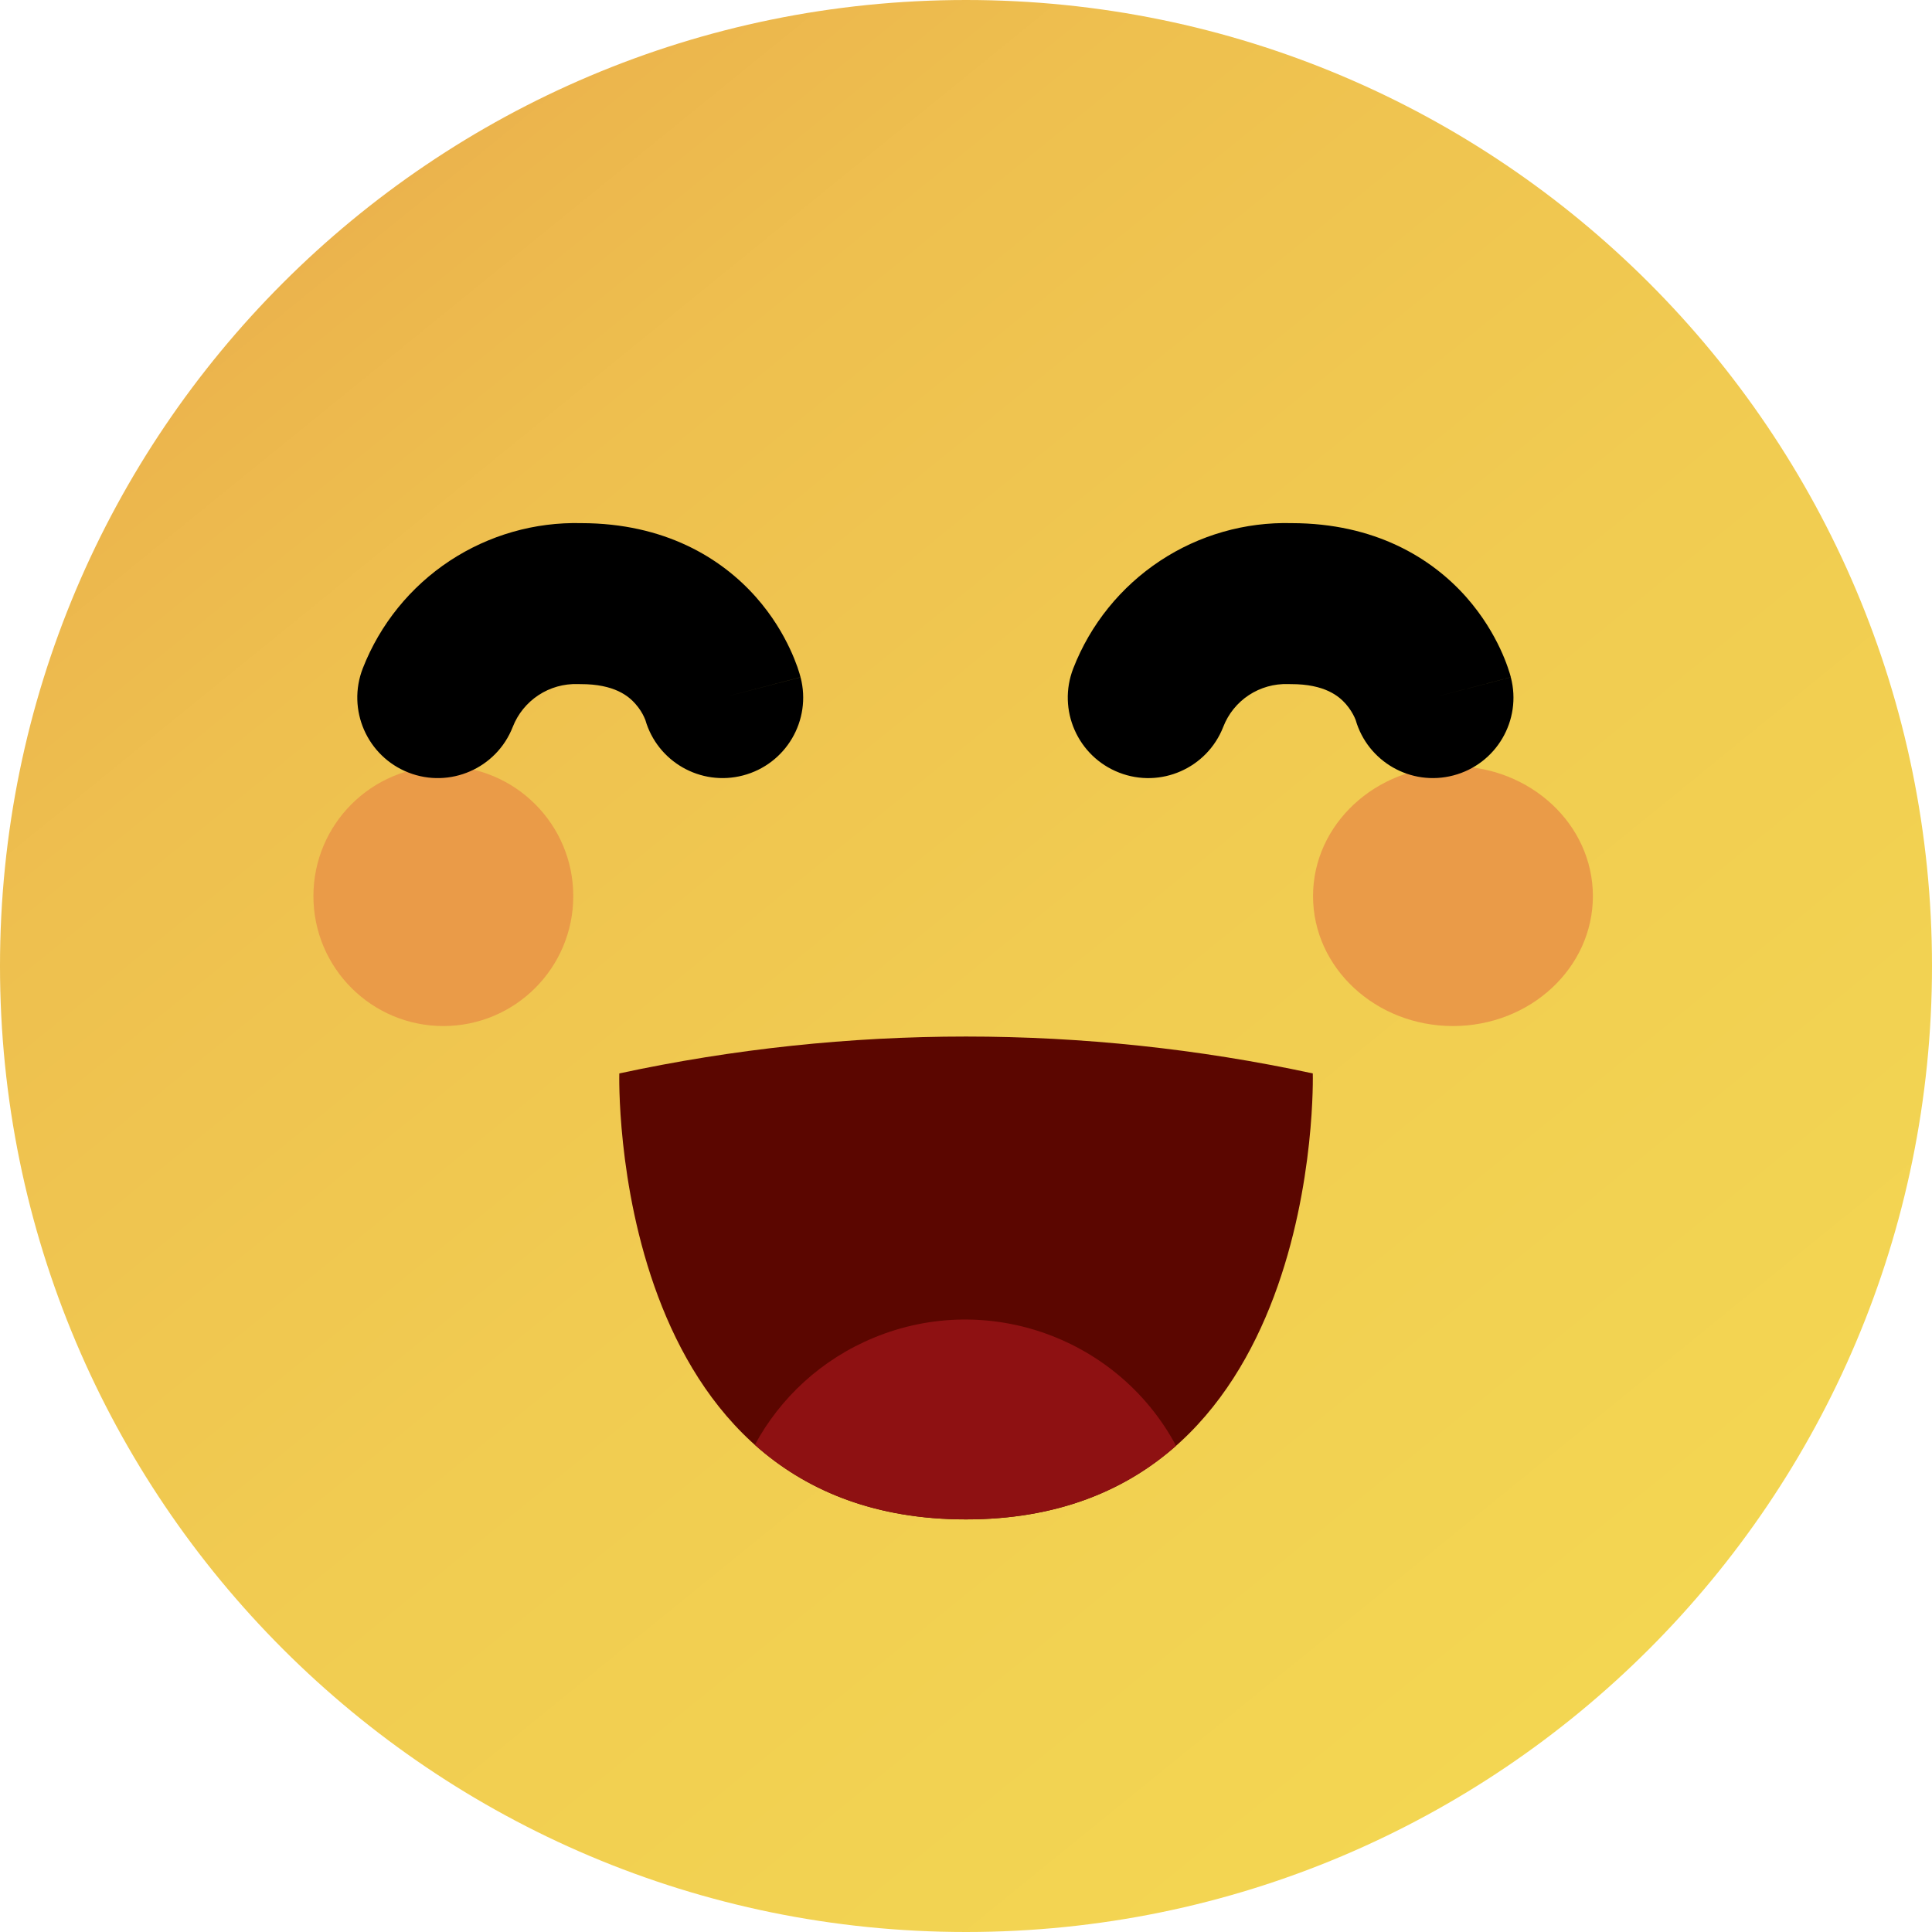
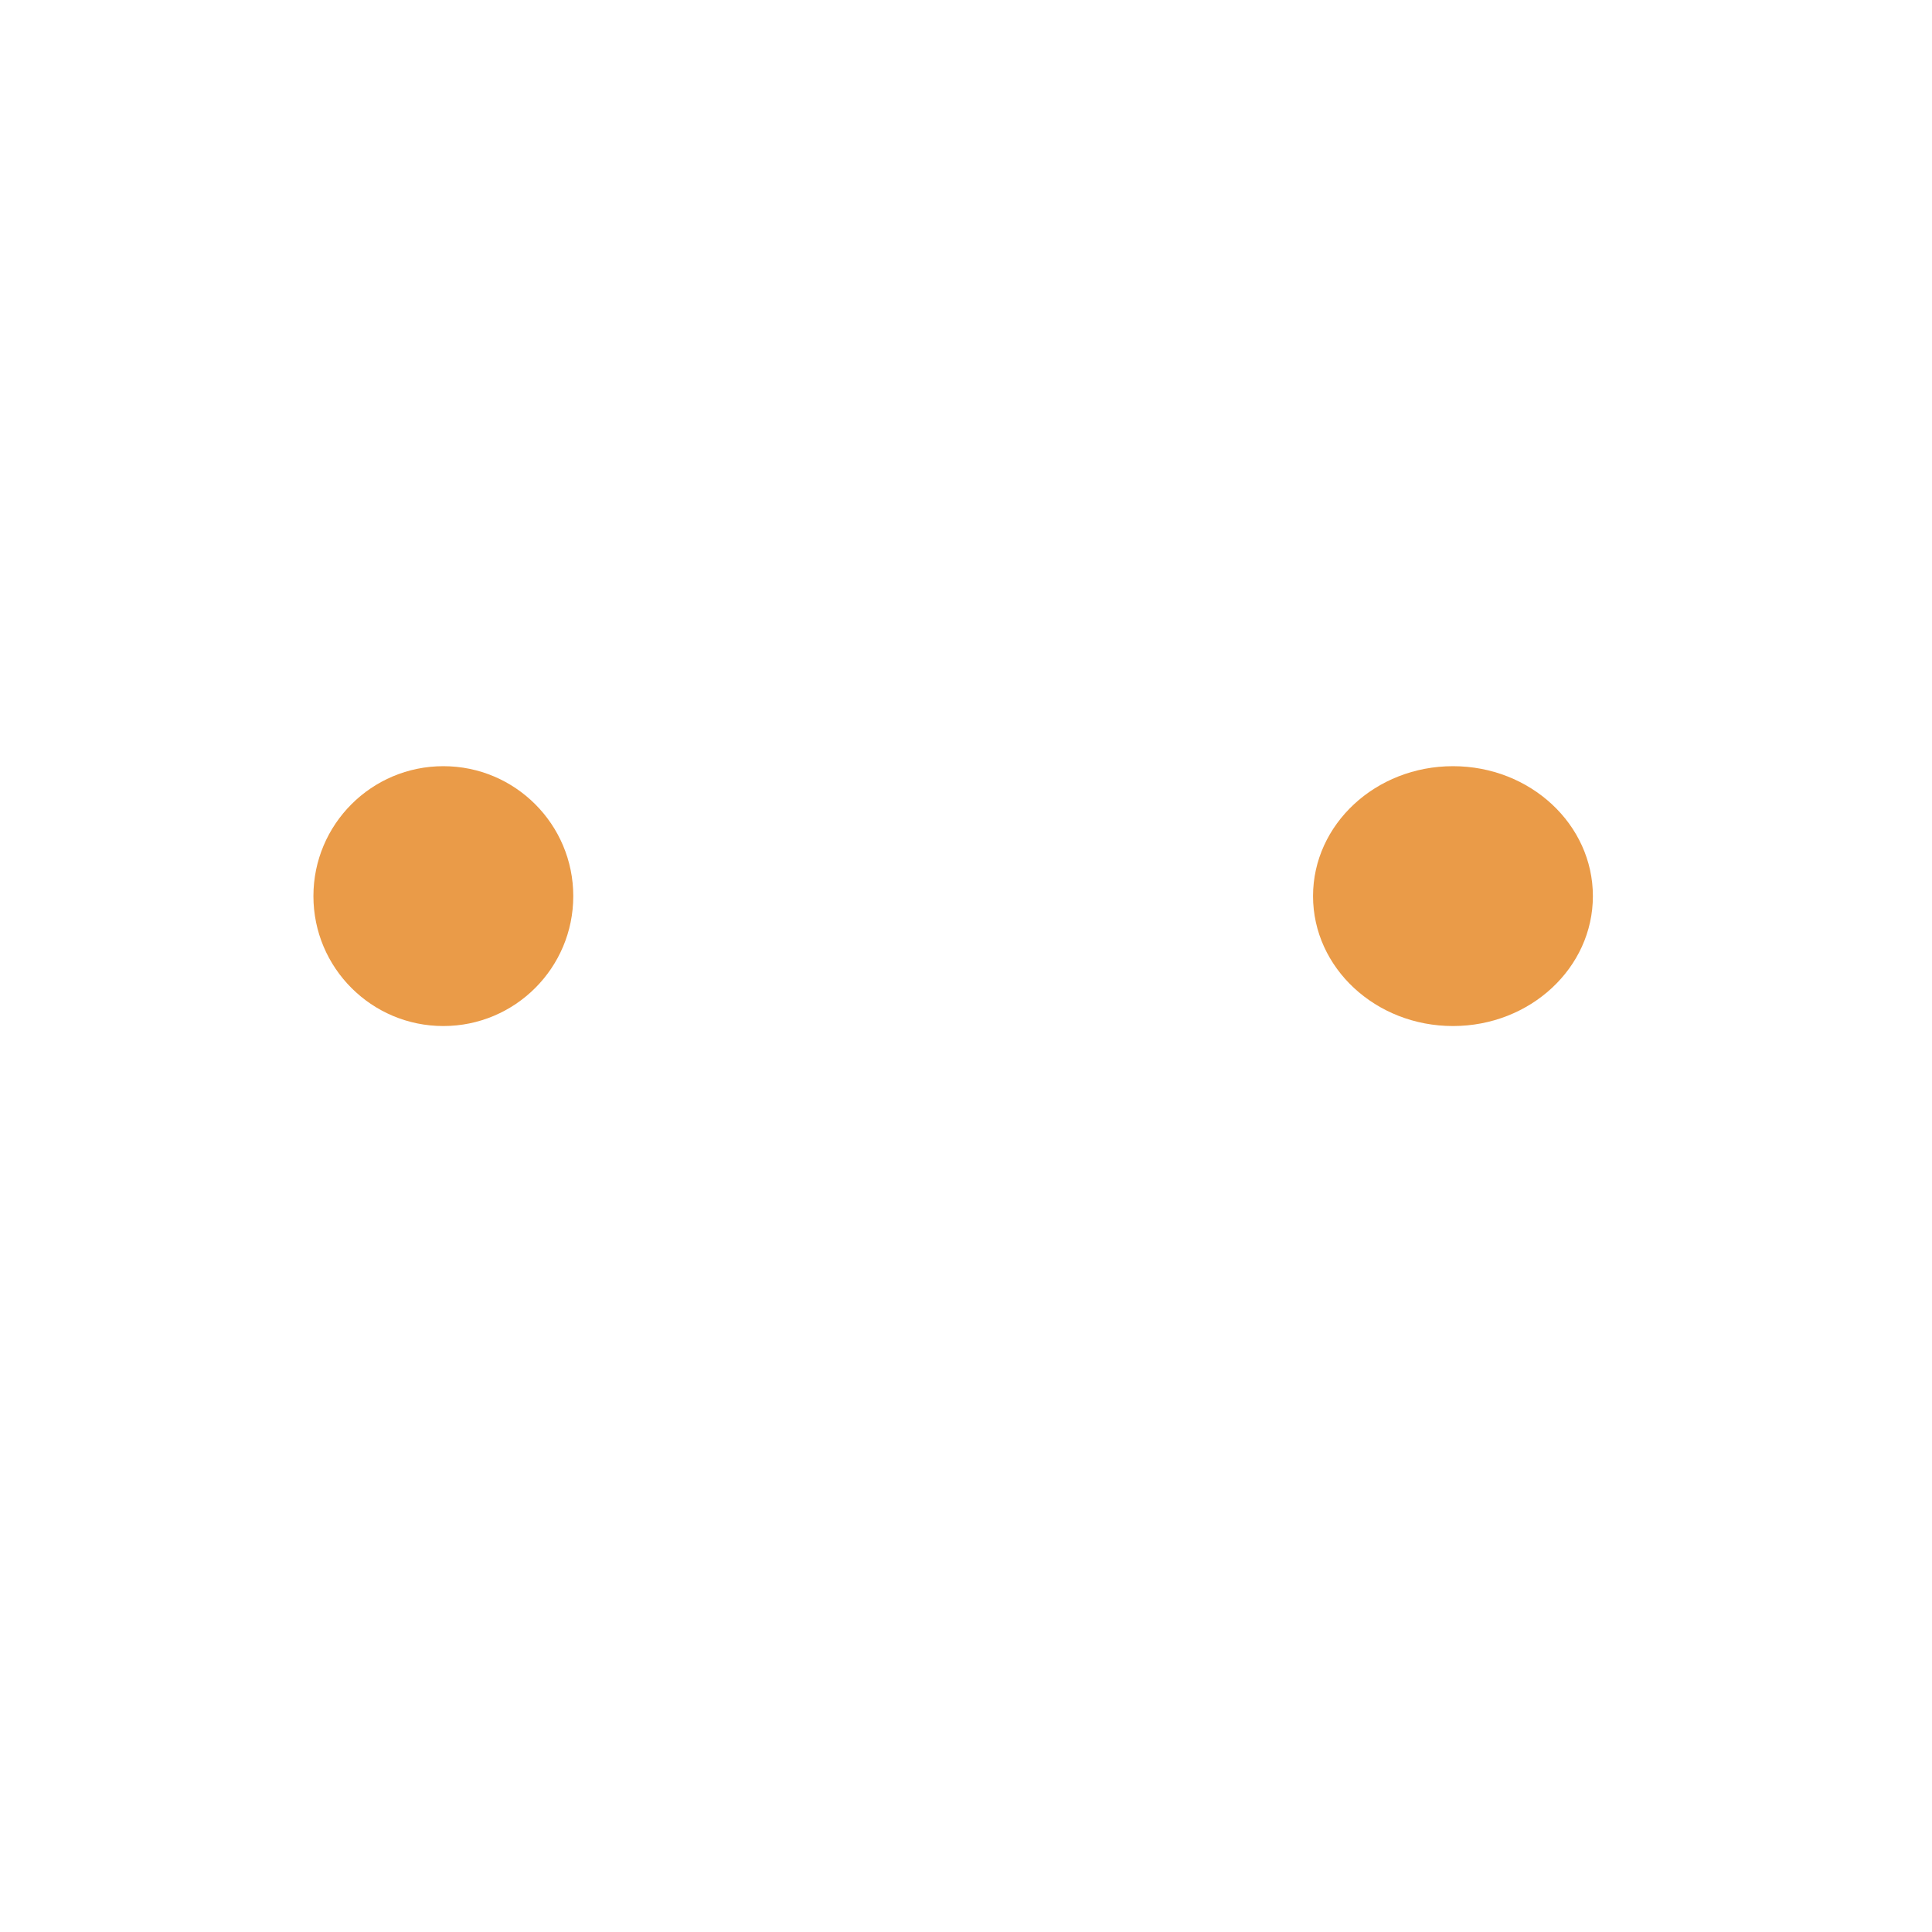
<svg xmlns="http://www.w3.org/2000/svg" width="40" height="40" viewBox="0 0 40 40" fill="none">
-   <path d="M20 40C31.046 40 40 31.046 40 20C40 8.954 31.046 0 20 0C8.954 0 0 8.954 0 20C0 31.046 8.954 40 20 40Z" fill="url(#paint0_linear)" />
-   <path d="M12.822 22.224C17.554 21.206 22.448 21.206 27.18 22.224C27.18 22.224 27.428 31.458 19.999 31.458C12.57 31.458 12.822 22.224 12.822 22.224Z" fill="#5B0600" />
  <g filter="url(#filter0_f)">
    <ellipse cx="30.082" cy="18.553" rx="2.897" ry="2.69" fill="#EA9B48" />
  </g>
  <g filter="url(#filter1_f)">
    <circle cx="9.179" cy="18.553" r="2.69" fill="#EA9B48" />
  </g>
-   <path fill-rule="evenodd" clip-rule="evenodd" d="M24.349 29.933C23.319 30.844 21.914 31.457 19.999 31.457C18.07 31.457 16.66 30.835 15.628 29.914C16.152 28.945 17.002 28.144 18.101 27.692C20.474 26.718 23.165 27.719 24.349 29.933Z" fill="#8E1112" />
-   <path fill-rule="evenodd" clip-rule="evenodd" d="M26.744 10.831C28.462 10.833 29.635 11.548 30.356 12.361C30.699 12.749 30.921 13.136 31.059 13.43C31.129 13.579 31.179 13.708 31.214 13.808C31.232 13.859 31.246 13.903 31.257 13.939C31.262 13.957 31.267 13.973 31.271 13.987L31.276 14.006L31.279 14.015L31.279 14.019L31.28 14.021C31.28 14.021 31.28 14.022 29.668 14.443L31.28 14.022C31.513 14.913 30.979 15.823 30.088 16.055C29.211 16.284 28.316 15.771 28.067 14.905C28.063 14.896 28.055 14.875 28.041 14.845C28.007 14.773 27.949 14.672 27.861 14.572C27.722 14.416 27.431 14.162 26.727 14.164C26.706 14.164 26.686 14.164 26.666 14.163C26.379 14.154 26.096 14.234 25.856 14.392C25.616 14.55 25.431 14.779 25.327 15.047C24.993 15.905 24.027 16.33 23.17 15.996C22.312 15.662 21.887 14.696 22.221 13.838C22.575 12.927 23.204 12.149 24.02 11.61C24.827 11.077 25.778 10.805 26.744 10.831ZM28.056 14.866C28.055 14.865 28.055 14.865 28.055 14.865C28.055 14.865 28.055 14.865 28.055 14.865L28.056 14.866ZM12.038 10.831C13.756 10.833 14.929 11.548 15.65 12.361C15.994 12.749 16.215 13.136 16.353 13.43C16.423 13.578 16.473 13.708 16.509 13.808C16.526 13.859 16.54 13.903 16.551 13.938C16.556 13.957 16.561 13.973 16.565 13.987L16.57 14.006L16.573 14.015L16.574 14.019L16.574 14.021C16.575 14.021 16.575 14.022 14.966 14.442L16.575 14.022C16.807 14.913 16.273 15.823 15.382 16.055C14.506 16.284 13.61 15.771 13.361 14.905C13.357 14.896 13.349 14.874 13.335 14.845C13.302 14.773 13.244 14.672 13.155 14.572C13.017 14.416 12.725 14.162 12.021 14.164C12.001 14.164 11.981 14.164 11.961 14.163C11.673 14.154 11.389 14.234 11.148 14.393C10.907 14.552 10.721 14.781 10.616 15.05C10.281 15.907 9.314 16.33 8.457 15.995C7.6 15.659 7.177 14.693 7.512 13.835C7.868 12.925 8.497 12.148 9.313 11.61C10.121 11.078 11.072 10.806 12.038 10.831Z" fill="black" />
  <defs>
    <filter id="filter0_f" x="23.185" y="11.862" width="13.794" height="13.38" filterUnits="userSpaceOnUse" color-interpolation-filters="sRGB">
      <feFlood flood-opacity="0" result="BackgroundImageFix" />
      <feBlend mode="normal" in="SourceGraphic" in2="BackgroundImageFix" result="shape" />
      <feGaussianBlur stdDeviation="2" result="effect1_foregroundBlur" />
    </filter>
    <filter id="filter1_f" x="2.489" y="11.862" width="13.38" height="13.38" filterUnits="userSpaceOnUse" color-interpolation-filters="sRGB">
      <feFlood flood-opacity="0" result="BackgroundImageFix" />
      <feBlend mode="normal" in="SourceGraphic" in2="BackgroundImageFix" result="shape" />
      <feGaussianBlur stdDeviation="2" result="effect1_foregroundBlur" />
    </filter>
    <linearGradient id="paint0_linear" x1="7.39" y1="4.47" x2="32.612" y2="35.528" gradientUnits="userSpaceOnUse">
      <stop stop-color="#EBB34D" />
      <stop offset="0.03" stop-color="#ECB64D" />
      <stop offset="0.18" stop-color="#EEC04F" />
      <stop offset="0.55" stop-color="#F1CC51" />
      <stop offset="1" stop-color="#F3D652" />
    </linearGradient>
  </defs>
</svg>